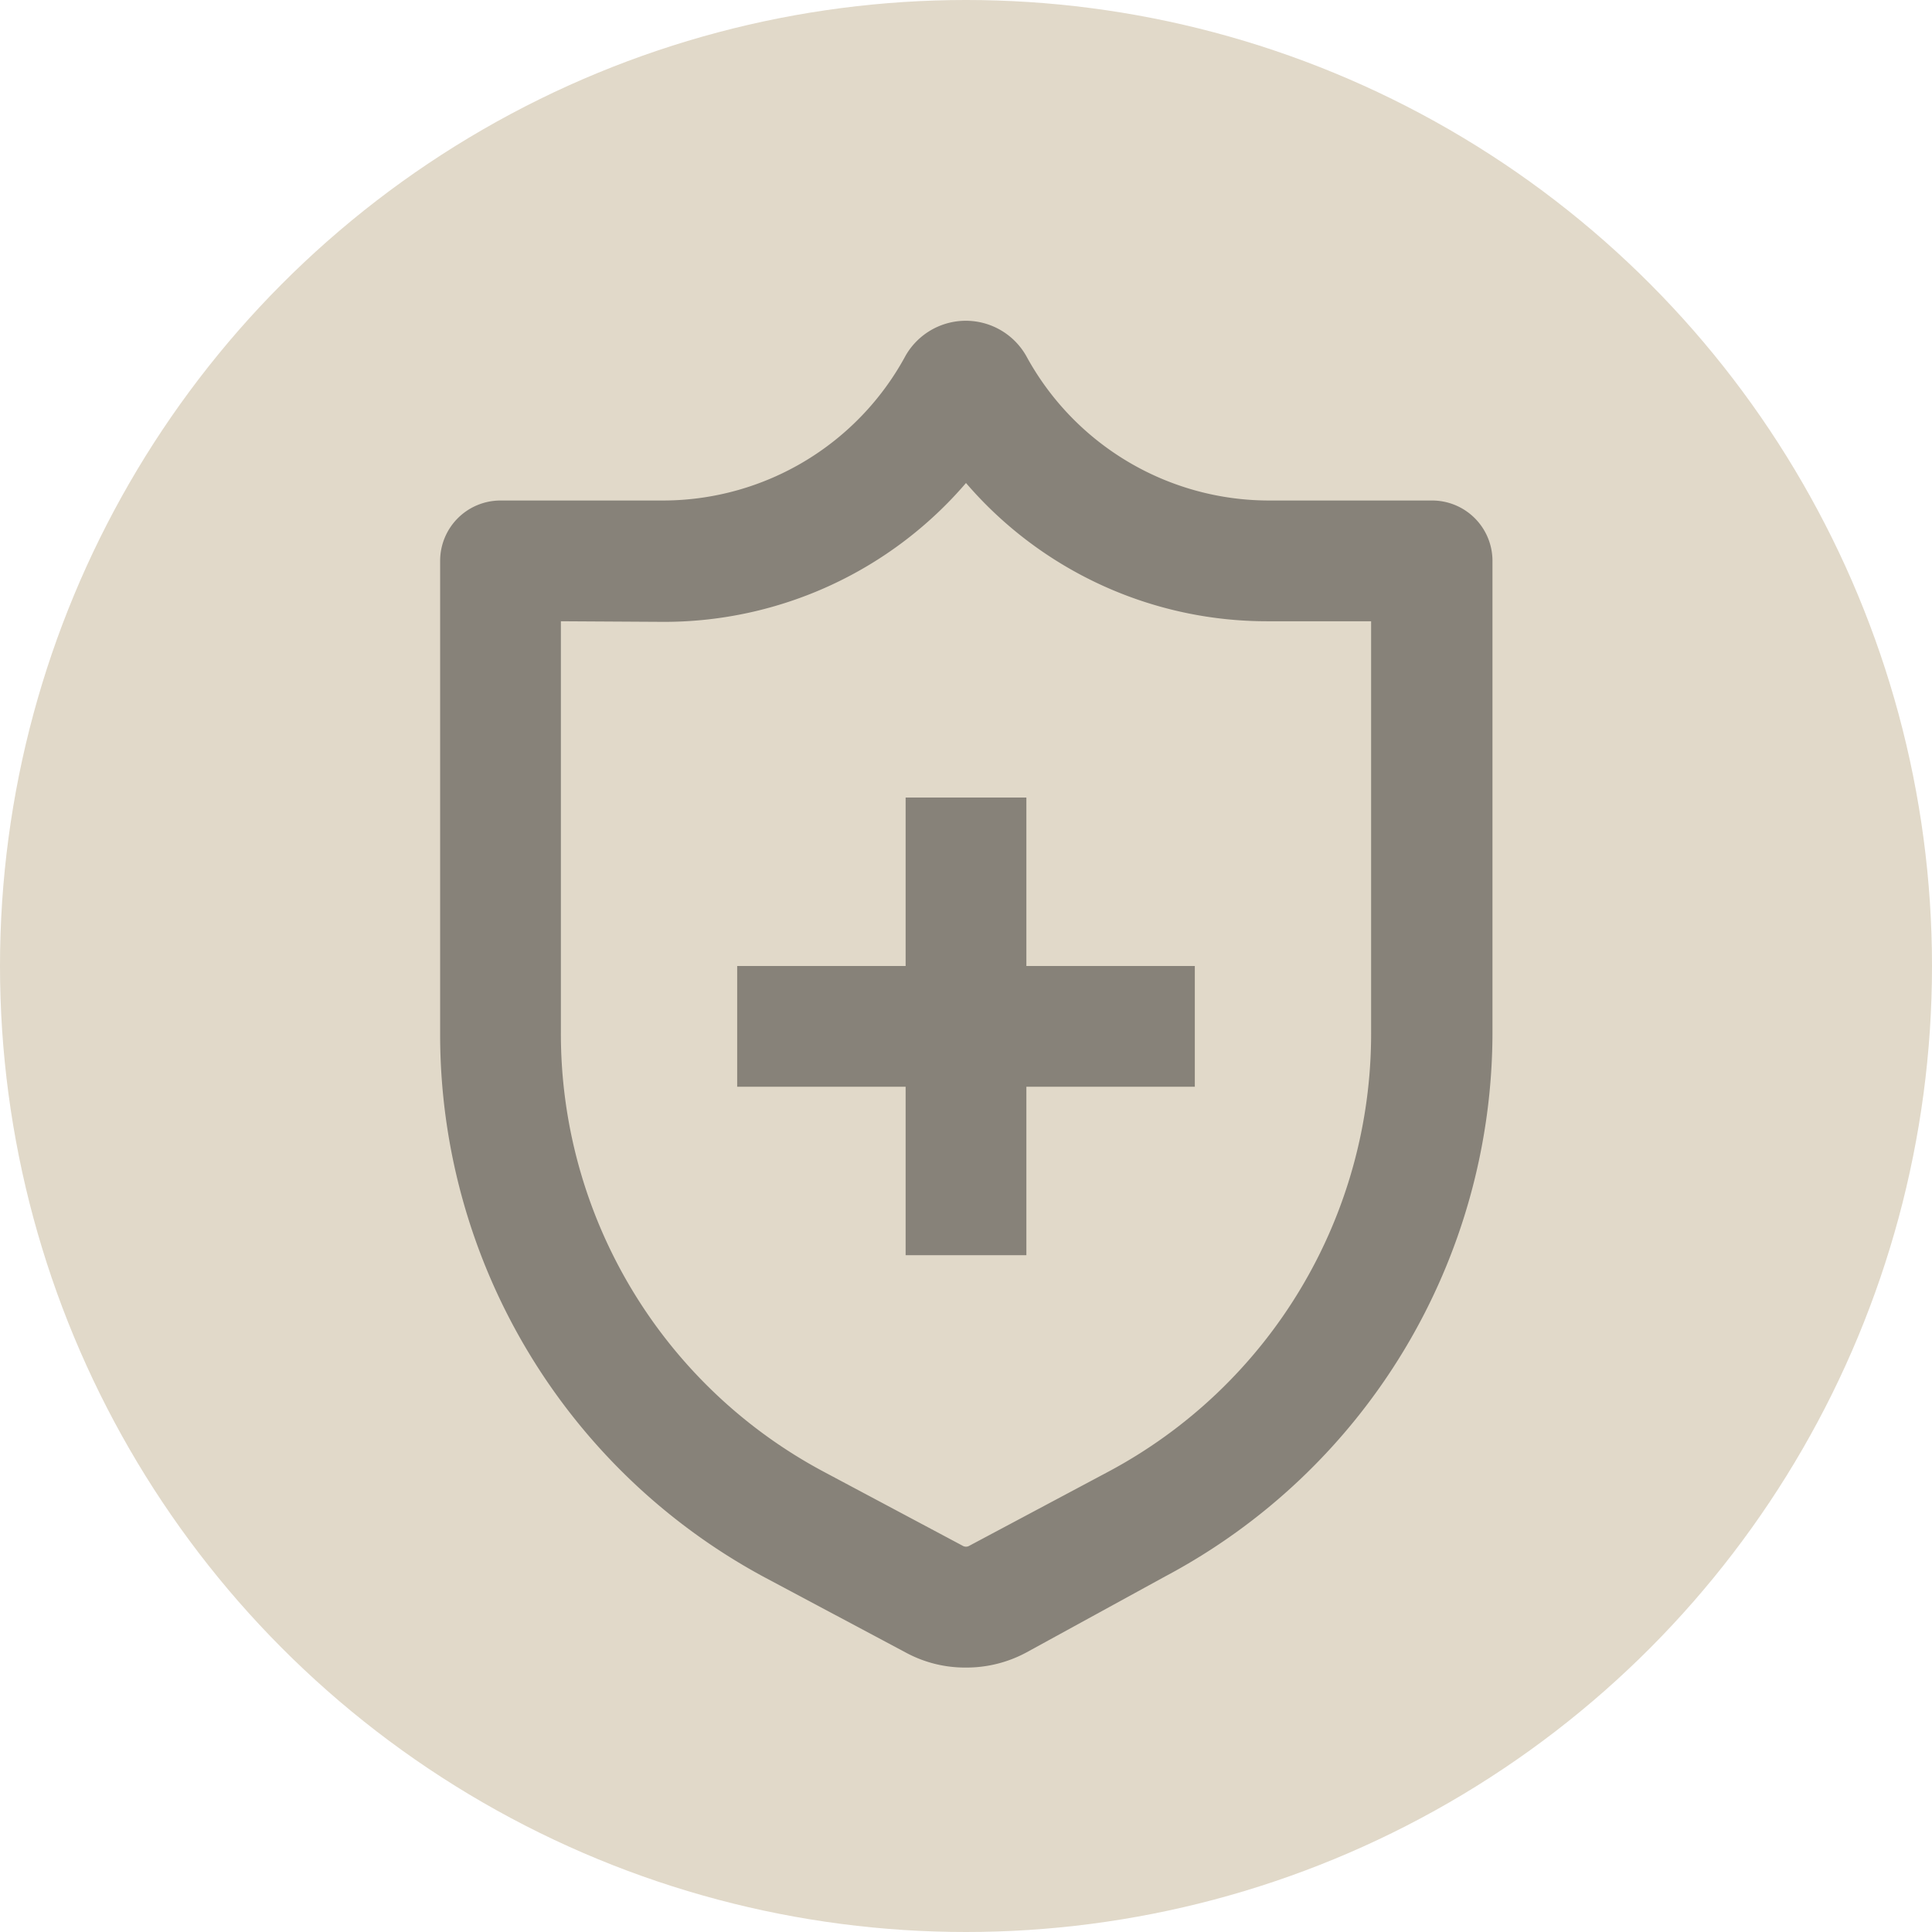
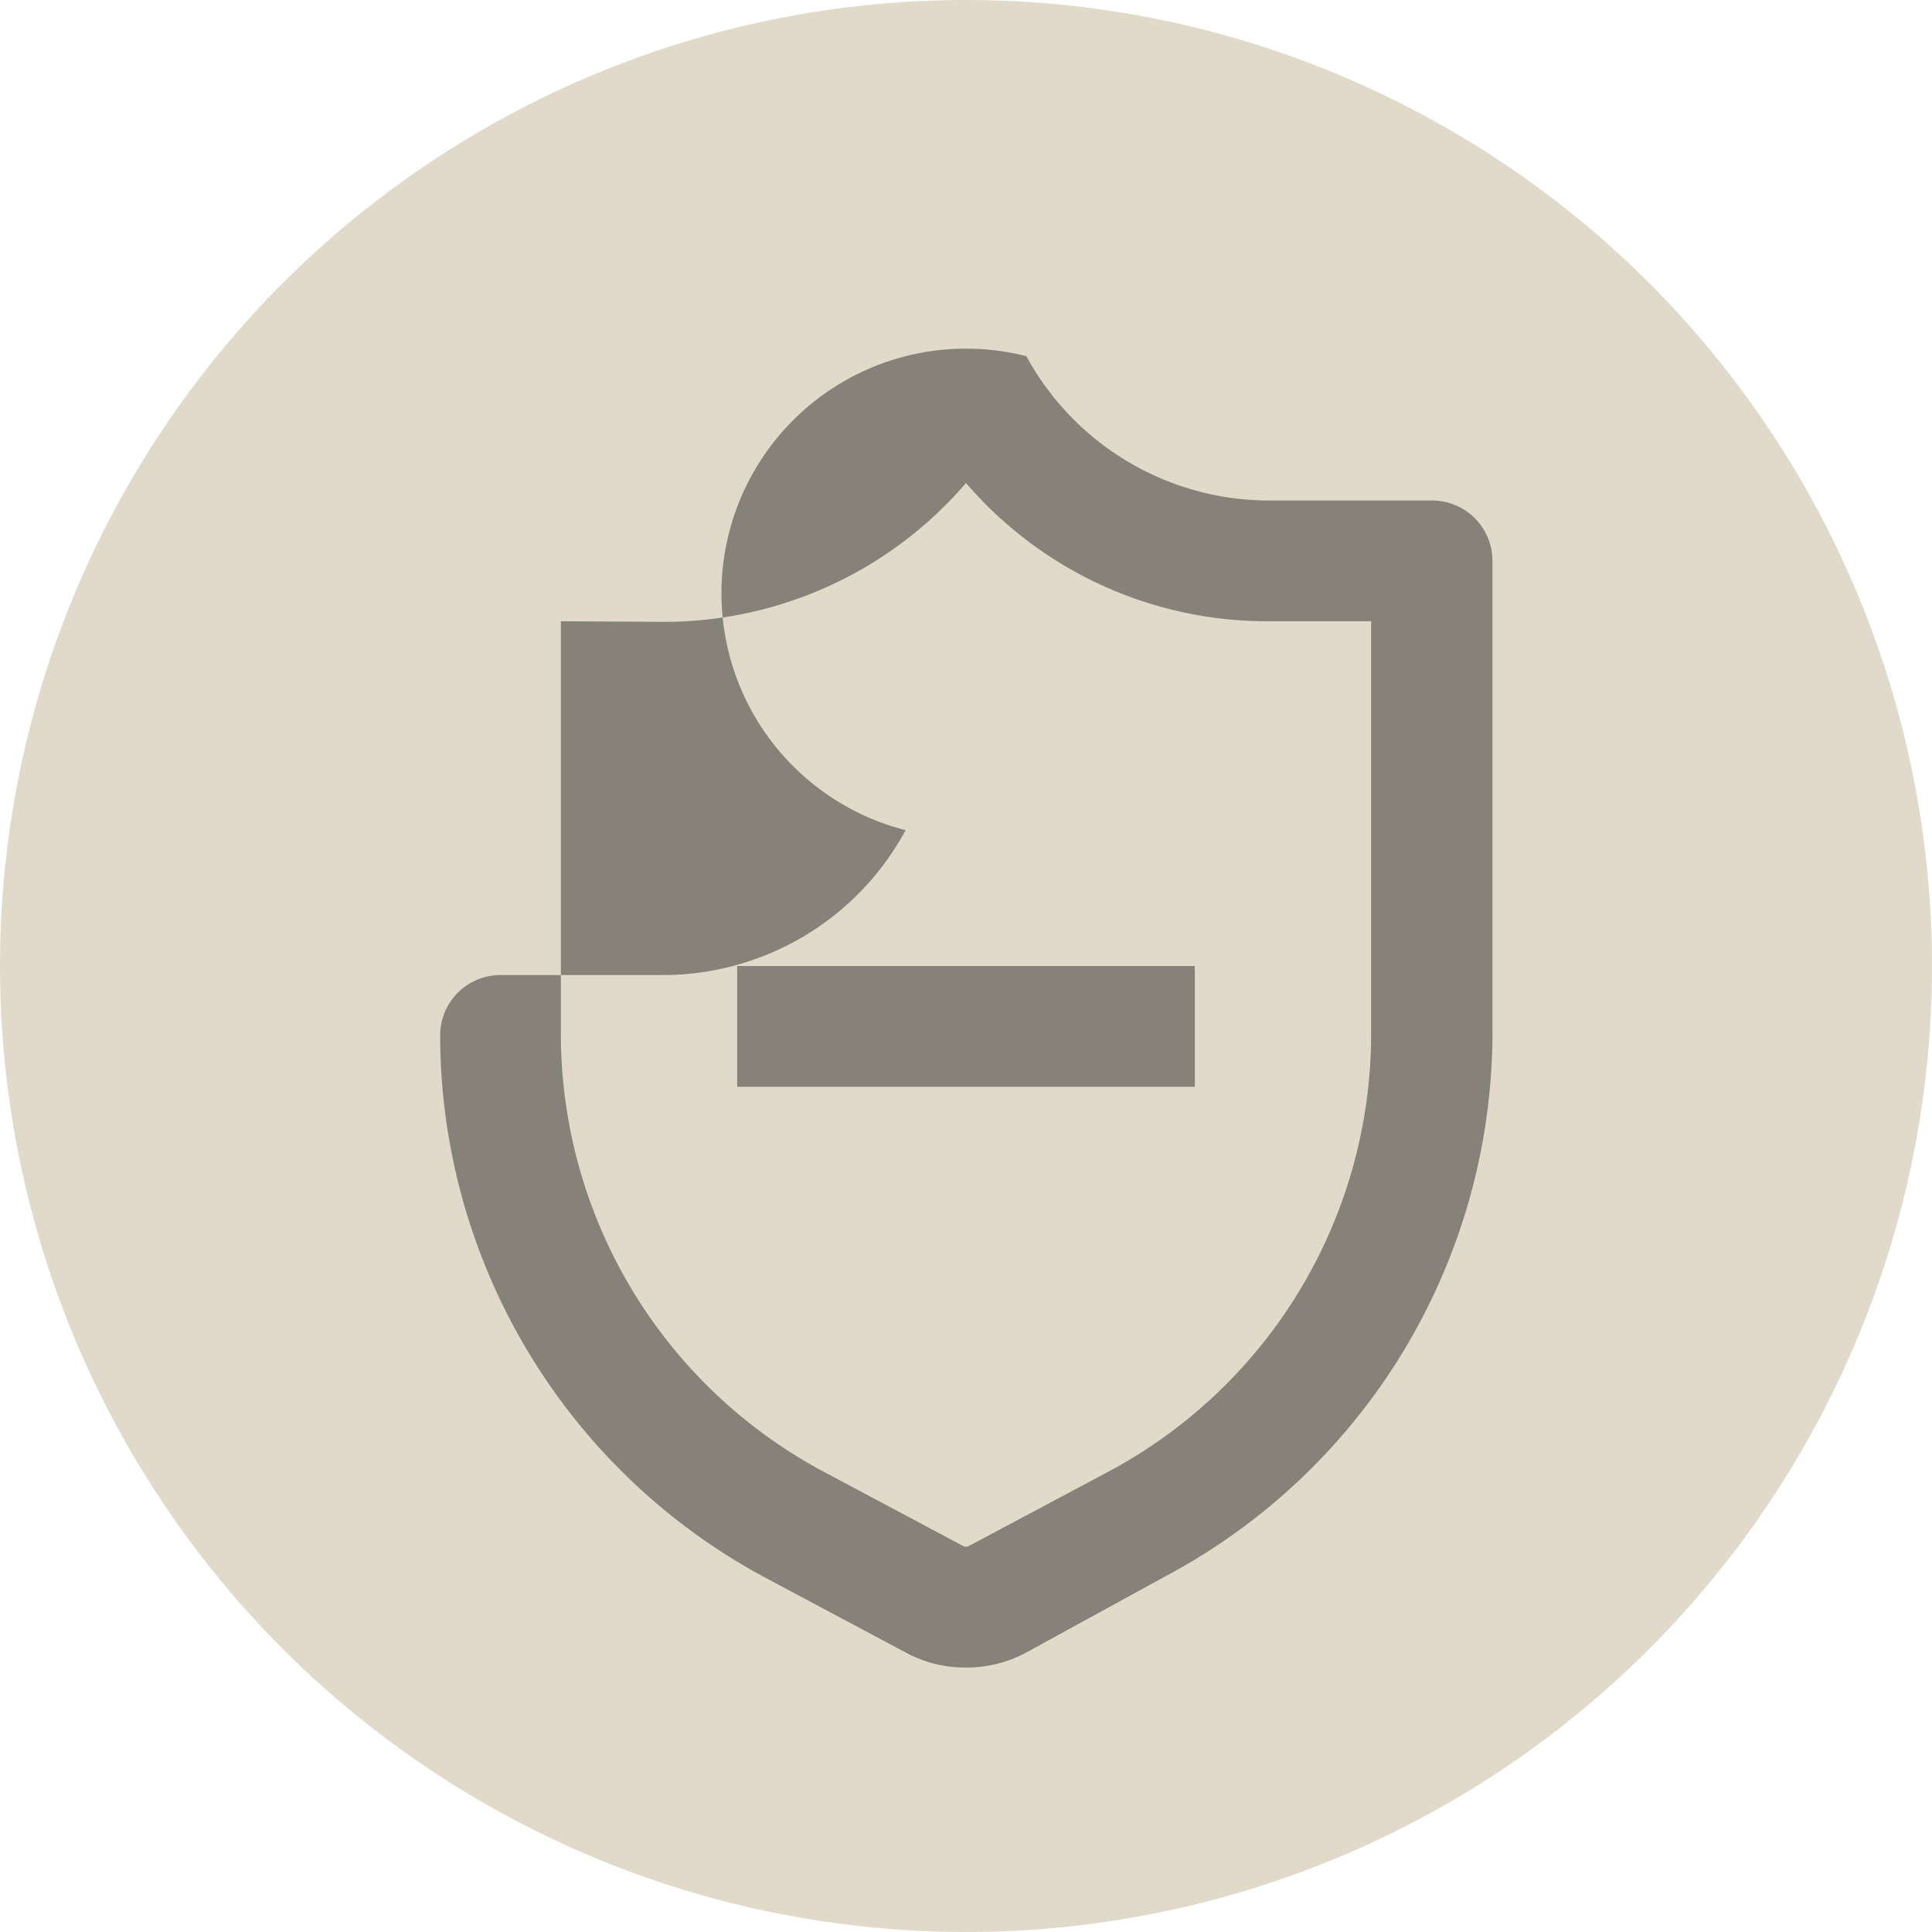
<svg xmlns="http://www.w3.org/2000/svg" viewBox="0 0 32 32">
  <defs>
    <style>.cls-1{fill:#e1d9c9;}.cls-2{fill:#878279;}</style>
  </defs>
  <g id="back">
    <circle class="cls-1" cx="16" cy="16" r="16" />
  </g>
  <g id="icon">
-     <path class="cls-2" d="M16,27.62a2.06,2.06,0,0,1-1-.25l-2.29-1.22a10.21,10.21,0,0,1-5.42-9V9.29a1,1,0,0,1,1-1H11a4.57,4.57,0,0,0,4-2.4A1.15,1.15,0,0,1,17,5.9a4.58,4.58,0,0,0,4,2.39h2.72a1,1,0,0,1,1,1v7.82a10.21,10.21,0,0,1-5.42,9L17,27.37A2.09,2.09,0,0,1,16,27.62ZM9.29,10.29v6.82a8.22,8.22,0,0,0,4.36,7.27l2.29,1.22a.11.11,0,0,0,.12,0l2.29-1.22a8.22,8.22,0,0,0,4.36-7.27V10.29H21A6.57,6.57,0,0,1,16,8a6.59,6.59,0,0,1-5,2.3Zm5.92-3.44h0Zm1.58,0Z" />
-     <rect class="cls-2" x="15" y="13.21" width="2" height="7.58" />
+     <path class="cls-2" d="M16,27.62a2.06,2.06,0,0,1-1-.25l-2.29-1.22a10.21,10.21,0,0,1-5.42-9a1,1,0,0,1,1-1H11a4.57,4.57,0,0,0,4-2.4A1.15,1.15,0,0,1,17,5.9a4.58,4.58,0,0,0,4,2.39h2.72a1,1,0,0,1,1,1v7.82a10.21,10.21,0,0,1-5.42,9L17,27.37A2.09,2.09,0,0,1,16,27.62ZM9.29,10.29v6.82a8.22,8.22,0,0,0,4.36,7.27l2.29,1.22a.11.11,0,0,0,.12,0l2.29-1.22a8.22,8.22,0,0,0,4.36-7.27V10.29H21A6.57,6.57,0,0,1,16,8a6.59,6.59,0,0,1-5,2.3Zm5.92-3.44h0Zm1.58,0Z" />
    <rect class="cls-2" x="12.21" y="16" width="7.58" height="2" />
  </g>
</svg>